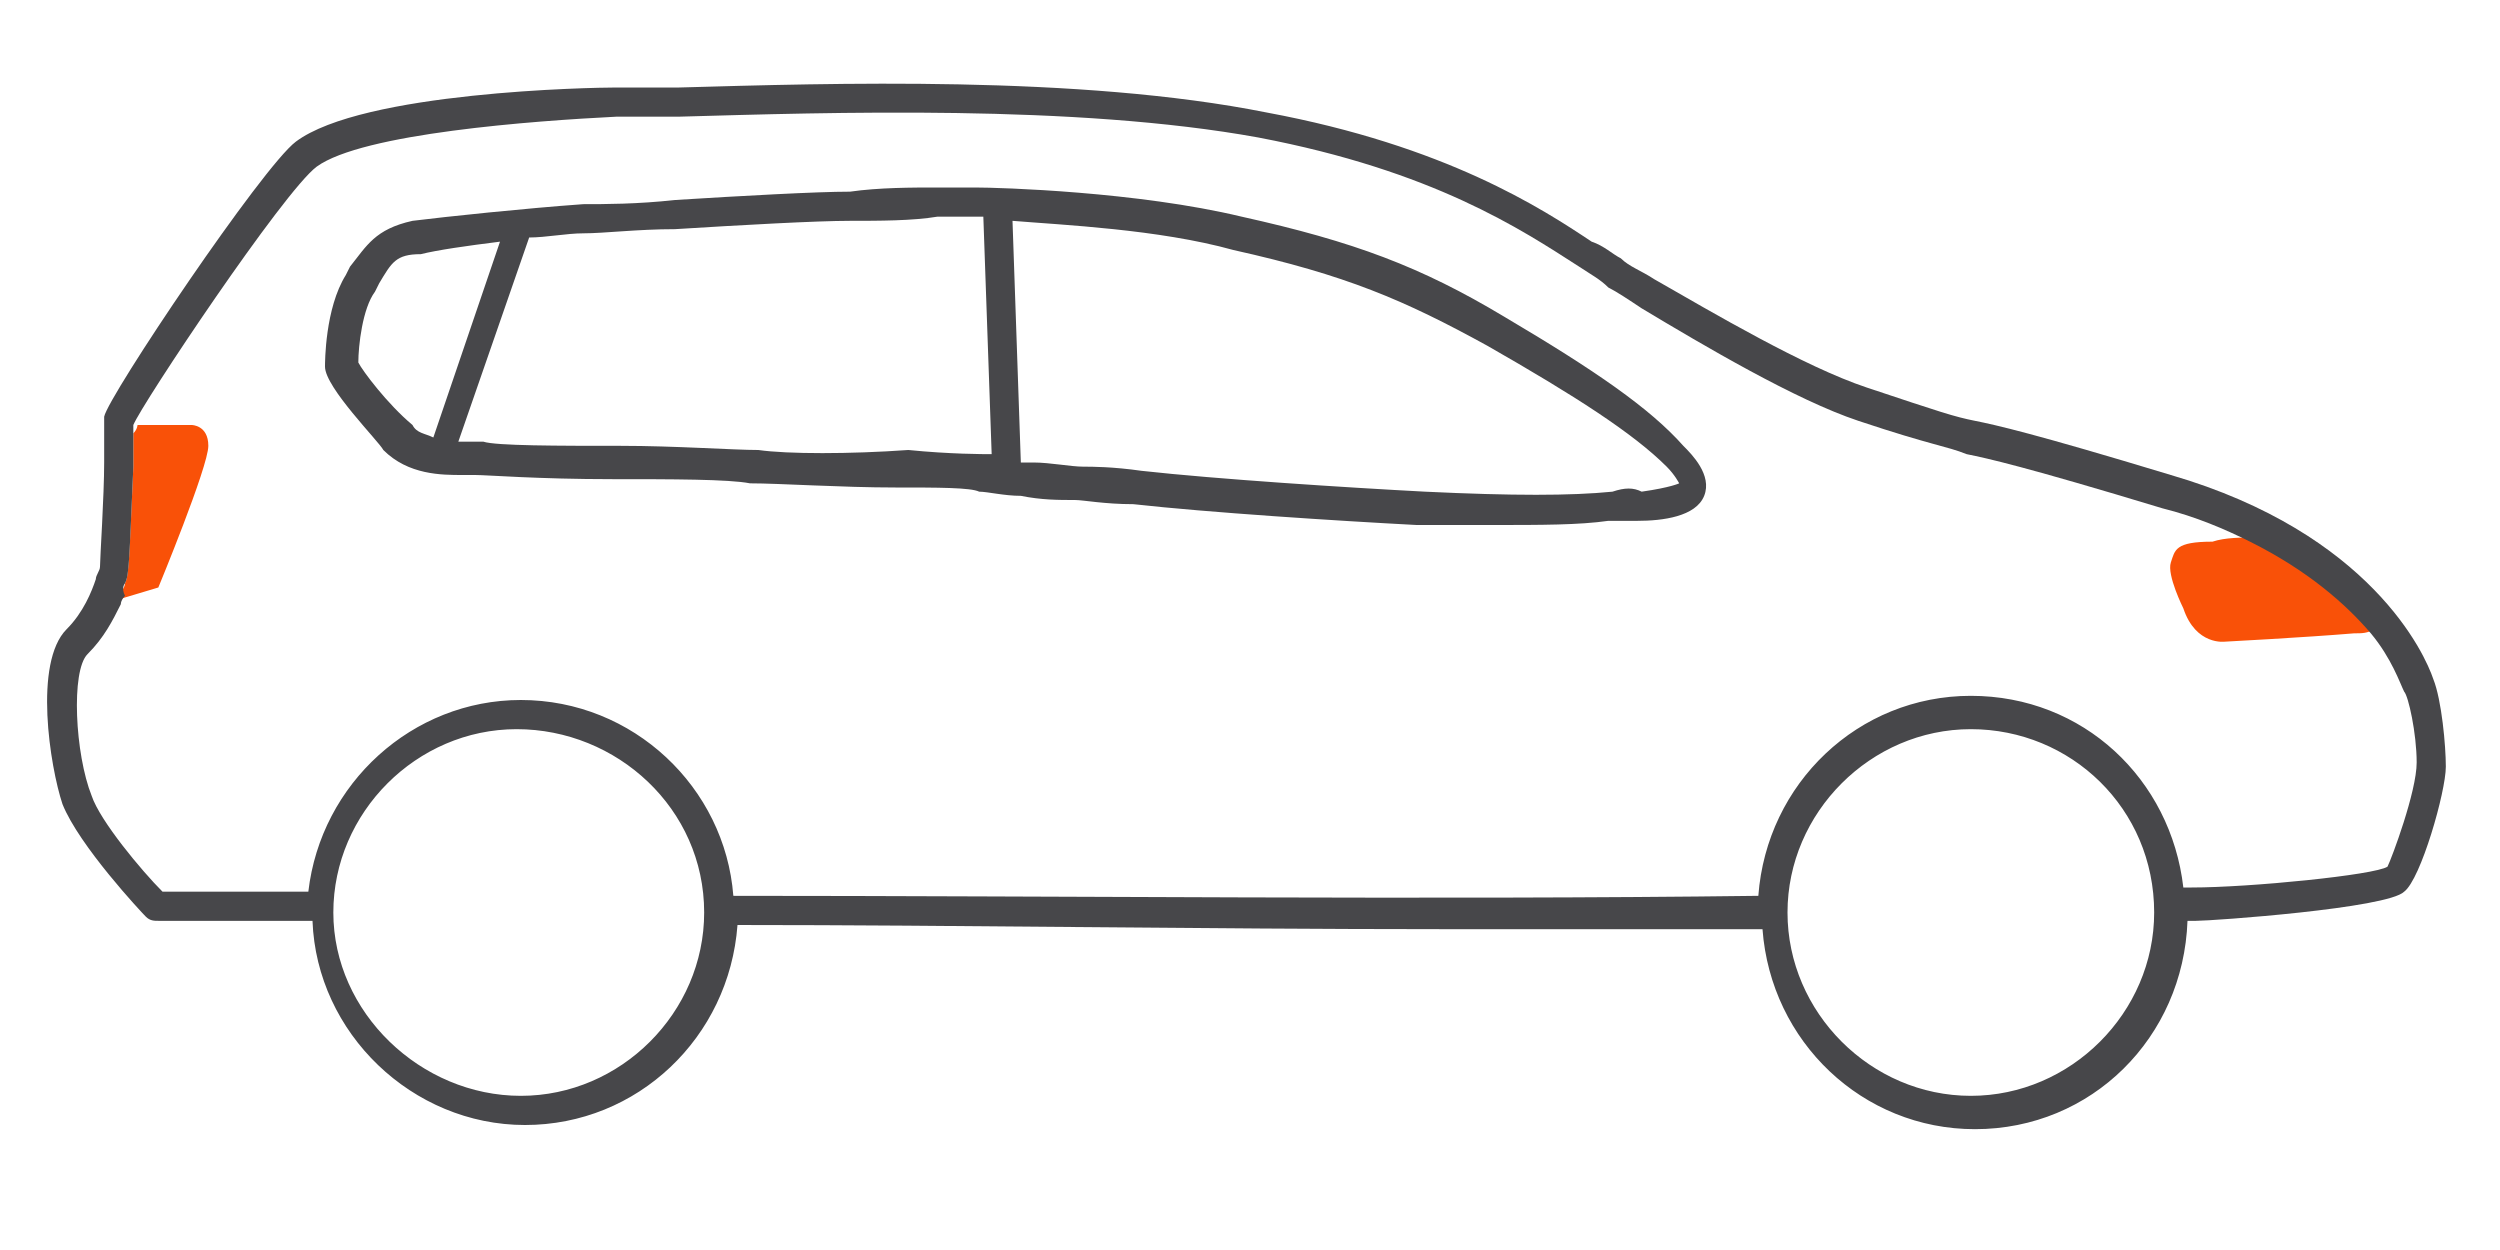
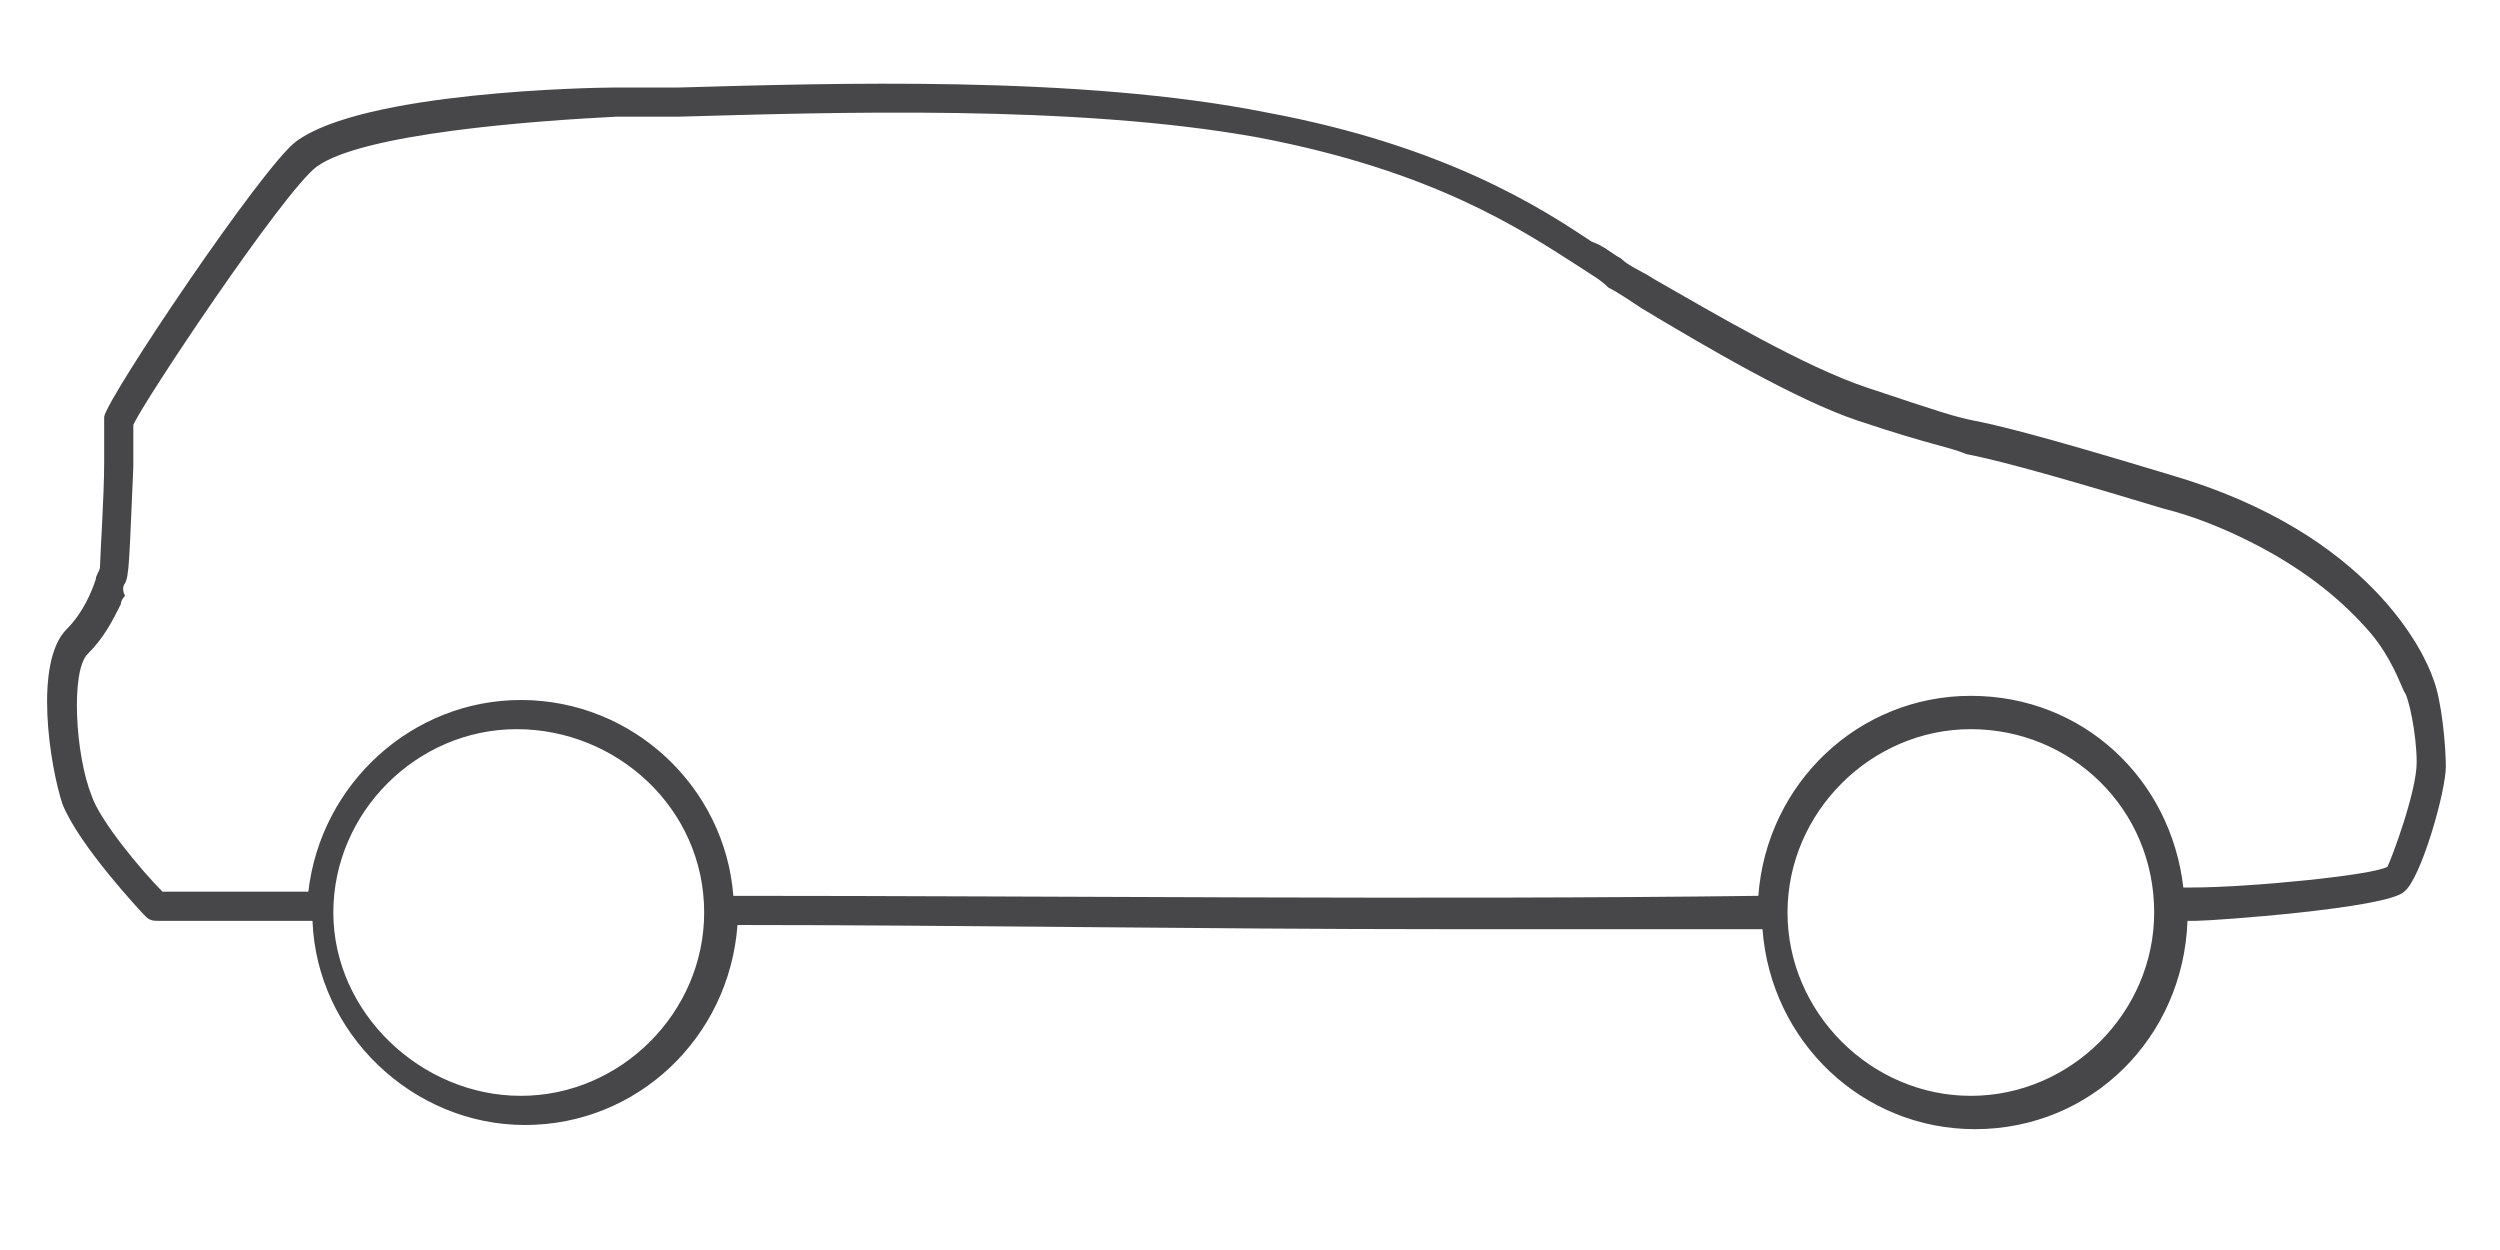
<svg xmlns="http://www.w3.org/2000/svg" version="1.1" id="Layer_1" x="0px" y="0px" viewBox="0 0 60 30" style="enable-background:new 0 0 60 30;" xml:space="preserve">
  <style type="text/css">
	.st0{display:none;}
	.st1{fill:none;}
	.st2{fill:#F95108;}
	.st3{fill:#47474A;}
</style>
  <g id="Icons">
    <g>
      <path class="st1" d="M57.7,16.4c-0.1-0.2-0.3-0.7-0.8-1.4c-0.1,0-0.3,0.1-0.5,0.1c-1.2,0.1-3.1,0.2-3.1,0.2s-0.7,0.1-1-0.8    c0,0-0.4-0.8-0.3-1.1c0.1-0.3,0.2-0.5,0.9-0.5c0.3,0,0.7,0,1-0.1c-0.6-0.3-1.3-0.6-2.1-0.8c-3.3-1-4.1-1.2-4.7-1.3    c-0.5-0.1-0.8-0.2-2.6-0.8c-1.6-0.5-3.8-1.8-5.2-2.7c-0.3-0.2-0.6-0.3-0.8-0.5s-0.5-0.3-0.7-0.5c-1.3-0.9-3.5-2.3-7.6-3.1    c-4.4-0.8-10.4-0.7-13.9-0.5c-0.6,0-1.1,0-1.5,0c-2,0-6.1,0.3-7.2,1.1c-0.8,0.6-4.2,5.7-4.4,6.1c0,0,0,0.1,0,0.2    c0-0.1,0.1-0.1,0.1-0.2h1.3c0,0,0.4,0,0.4,0.5c0,0.5-1.2,3.3-1.2,3.3l-1,0.3c-0.1,0.3-0.4,0.8-0.8,1.2C1.6,16,1.7,18,2.1,19    c0.3,0.6,1.3,1.8,1.7,2.3c0.4,0,1.7,0,3.5,0c0.3-2.6,2.4-4.6,5.1-4.6c2.7,0,4.9,2.1,5.1,4.7c7.6,0.1,17,0.1,24.6,0    c0.2-2.7,2.4-4.8,5.1-4.8c2.6,0,4.8,2,5.1,4.6c0.1,0,0.2,0,0.2,0c1.4-0.1,4.3-0.4,4.7-0.5c0.1-0.2,0.7-1.8,0.7-2.5    C58,17.6,57.8,16.7,57.7,16.4C57.7,16.5,57.7,16.5,57.7,16.4z M41,11.8c-0.2,0.5-1,0.6-1.6,0.6c-0.2,0-0.4,0-0.7,0    c-0.7,0-1.6,0.1-2.8,0.1c-0.5,0-1.1,0-1.8,0c-1.9-0.1-5-0.3-6.8-0.5c-0.7-0.1-1.2-0.1-1.4-0.1c-0.3,0-0.8-0.1-1.3-0.1    c-0.4-0.1-0.8-0.1-1-0.1c-0.2,0-1,0-2-0.1c-1.3,0-2.8-0.1-3.5-0.1c-0.5,0-2-0.1-3.3-0.1c-1.9,0-3.1-0.1-3.4-0.1    c-0.1,0-0.2,0-0.3,0c-0.6,0-1.4-0.1-1.9-0.6c-0.1-0.1-1.4-1.5-1.4-2c0-0.1,0-1.4,0.5-2.2l0.1-0.2C8.8,5.9,9,5.5,9.9,5.3    c0.8-0.1,2.6-0.4,4.1-0.4c0.5,0,1.3-0.1,2.2-0.1c1.6-0.1,3.4-0.2,4.2-0.2c0.7,0,1.5,0,2.1-0.1c0.4,0,0.7,0,0.9,0    c0.7,0,3.9,0.1,6.4,0.7c2.7,0.6,4.3,1.2,6.3,2.4c2.2,1.3,3.5,2.1,4.5,3.1C40.7,10.8,41.2,11.3,41,11.8z" />
-       <path class="st2" d="M52.1,13.5c-0.1,0.3,0.3,1.1,0.3,1.1c0.3,0.9,1,0.8,1,0.8s1.9-0.1,3.1-0.2c0.2,0,0.3,0,0.5-0.1    c-0.5-0.7-1.4-1.5-2.9-2.2c-0.3,0-0.7,0-1,0.1C52.2,13,52.2,13.2,52.1,13.5z" />
-       <path class="st2" d="M5,10.7c0-0.5-0.4-0.5-0.4-0.5H3.3c0,0,0,0.1-0.1,0.2c0,0.2,0,0.5,0,0.8C3.1,13.4,3.1,13.8,3,14    c0,0,0,0.1-0.1,0.2c0,0.1-0.1,0.2-0.1,0.2l1-0.3C3.8,14.1,5,11.2,5,10.7z" />
      <path class="st3" d="M58.4,16.3C58.4,16.3,58.4,16.3,58.4,16.3L58.4,16.3C58.4,16.2,58.4,16.2,58.4,16.3L58.4,16.3    c-0.2-0.6-1.5-3.5-6.3-4.9c-3.3-1-4.2-1.2-4.7-1.3c-0.5-0.1-0.8-0.2-2.6-0.8c-1.5-0.5-3.7-1.8-5.1-2.6c-0.3-0.2-0.6-0.3-0.8-0.5    c-0.2-0.1-0.4-0.3-0.7-0.4C37,5,34.7,3.5,30.4,2.7C25.9,1.8,19.9,2,16.3,2.1c-0.6,0-1.1,0-1.5,0c-0.6,0-6.1,0.1-7.7,1.3    C6.3,4,2.6,9.5,2.5,10c0,0.1,0,0.4,0,1.1c0,0.8-0.1,2.3-0.1,2.5c0,0.1-0.1,0.2-0.1,0.3c-0.1,0.3-0.3,0.8-0.7,1.2    c-0.8,0.8-0.4,3.3-0.1,4.2c0.4,1,1.9,2.6,2,2.7s0.2,0.1,0.3,0.1c0.1,0,1.4,0,3.7,0c0.1,2.7,2.4,4.9,5.1,4.9c2.7,0,4.9-2.1,5.1-4.8    c5.2,0,11.2,0.1,16.9,0.1c2.7,0,5.2,0,7.7,0c0.2,2.7,2.4,4.8,5.1,4.8c2.8,0,5-2.2,5.1-5c0.1,0,0.1,0,0.2,0c0.4,0,4.6-0.3,5-0.7    c0.4-0.3,1-2.4,1-3C58.7,17.9,58.6,16.8,58.4,16.3z M16.9,21.9c0,2.4-2,4.4-4.4,4.4S8,24.3,8,21.9s2-4.4,4.4-4.4    S16.9,19.4,16.9,21.9z M51.7,21.9c0,2.4-2,4.4-4.4,4.4s-4.4-2-4.4-4.4s2-4.4,4.4-4.4S51.7,19.4,51.7,21.9z M58,18.3    c0,0.7-0.6,2.3-0.7,2.5c-0.3,0.2-3.3,0.5-4.7,0.5c-0.1,0-0.2,0-0.2,0c-0.3-2.6-2.4-4.6-5.1-4.6c-2.7,0-4.9,2.1-5.1,4.8    c-7.7,0.1-17,0-24.6,0c-0.2-2.6-2.4-4.7-5.1-4.7c-2.6,0-4.8,2-5.1,4.6c-1.8,0-3.1,0-3.5,0c-0.5-0.5-1.5-1.7-1.7-2.3    c-0.4-1-0.5-3-0.1-3.4c0.4-0.4,0.6-0.8,0.8-1.2c0-0.1,0.1-0.2,0.1-0.2C2.9,14.1,3,14,3,14c0.1-0.2,0.1-0.5,0.2-2.8    c0-0.3,0-0.6,0-0.8c0-0.1,0-0.2,0-0.2C3.4,9.7,6.8,4.6,7.6,4c1.1-0.8,5.2-1.1,7.2-1.2c0.4,0,0.9,0,1.5,0c3.6-0.1,9.5-0.3,13.9,0.5    c4.2,0.8,6.3,2.2,7.7,3.1c0.3,0.2,0.5,0.3,0.7,0.5c0.2,0.1,0.5,0.3,0.8,0.5c1.5,0.9,3.7,2.2,5.2,2.7c1.8,0.6,2.1,0.6,2.6,0.8    c0.5,0.1,1.4,0.3,4.7,1.3c0.8,0.2,1.5,0.5,2.1,0.8c1.4,0.7,2.3,1.5,2.9,2.2c0.5,0.6,0.7,1.2,0.8,1.4c0,0,0,0,0,0    C57.8,16.7,58,17.6,58,18.3z" />
-       <path class="st3" d="M36.1,7.6c-2-1.2-3.6-1.8-6.3-2.4c-2.5-0.6-5.8-0.7-6.4-0.7c-0.1,0-0.5,0-0.9,0c-0.6,0-1.4,0-2.1,0.1    c-0.8,0-2.6,0.1-4.2,0.2c-0.9,0.1-1.7,0.1-2.2,0.1C12.6,5,10.7,5.2,9.9,5.3C9,5.5,8.8,5.9,8.4,6.4L8.3,6.6    C7.8,7.4,7.8,8.7,7.8,8.8c0,0.5,1.3,1.8,1.4,2c0.6,0.6,1.4,0.6,1.9,0.6c0.1,0,0.2,0,0.3,0c0.3,0,1.5,0.1,3.3,0.1    c1.4,0,2.8,0,3.3,0.1c0.7,0,2.2,0.1,3.5,0.1c1,0,1.8,0,2,0.1c0.2,0,0.6,0.1,1,0.1c0.5,0.1,0.9,0.1,1.3,0.1c0.2,0,0.7,0.1,1.4,0.1    c1.8,0.2,4.9,0.4,6.8,0.5c0.7,0,1.2,0,1.8,0c1.2,0,2.1,0,2.8-0.1c0.3,0,0.5,0,0.7,0c0.6,0,1.4-0.1,1.6-0.6c0.2-0.5-0.3-1-0.5-1.2    C39.6,9.8,38.3,8.9,36.1,7.6z M38.7,11.8c-1,0.1-2.4,0.1-4.5,0c-1.9-0.1-5-0.3-6.8-0.5c-0.7-0.1-1.2-0.1-1.4-0.1    c-0.3,0-0.8-0.1-1.2-0.1c-0.1,0-0.2,0-0.3,0l-0.2-5.8c1.2,0.1,3.5,0.2,5.3,0.7c2.7,0.6,4.1,1.2,6.1,2.3c2.1,1.2,3.5,2.1,4.3,2.9    c0.2,0.2,0.3,0.4,0.3,0.4c0,0-0.2,0.1-0.9,0.2C39.2,11.7,39,11.7,38.7,11.8z M18.2,10.8c-0.6,0-2-0.1-3.3-0.1c-1.5,0-3,0-3.3-0.1    c-0.1,0-0.2,0-0.4,0c-0.1,0-0.1,0-0.2,0l1.7-4.9c0.4,0,0.9-0.1,1.3-0.1c0.5,0,1.3-0.1,2.2-0.1c1.6-0.1,3.4-0.2,4.2-0.2    c0.7,0,1.5,0,2.1-0.1c0.4,0,0.7,0,0.9,0c0,0,0.1,0,0.2,0l0.2,5.7c-0.2,0-1,0-2-0.1C20.4,10.9,18.9,10.9,18.2,10.8z M9.1,6.8    c0.3-0.5,0.4-0.7,1-0.7c0.4-0.1,1.1-0.2,1.9-0.3l-1.6,4.7c-0.2-0.1-0.4-0.1-0.5-0.3C9.3,9.7,8.7,8.9,8.6,8.7    c0-0.4,0.1-1.3,0.4-1.7L9.1,6.8z M23.9,4.9L23.9,4.9L23.9,4.9z M12.5,5.4L12.5,5.4L12.5,5.4z" />
    </g>
  </g>
</svg>